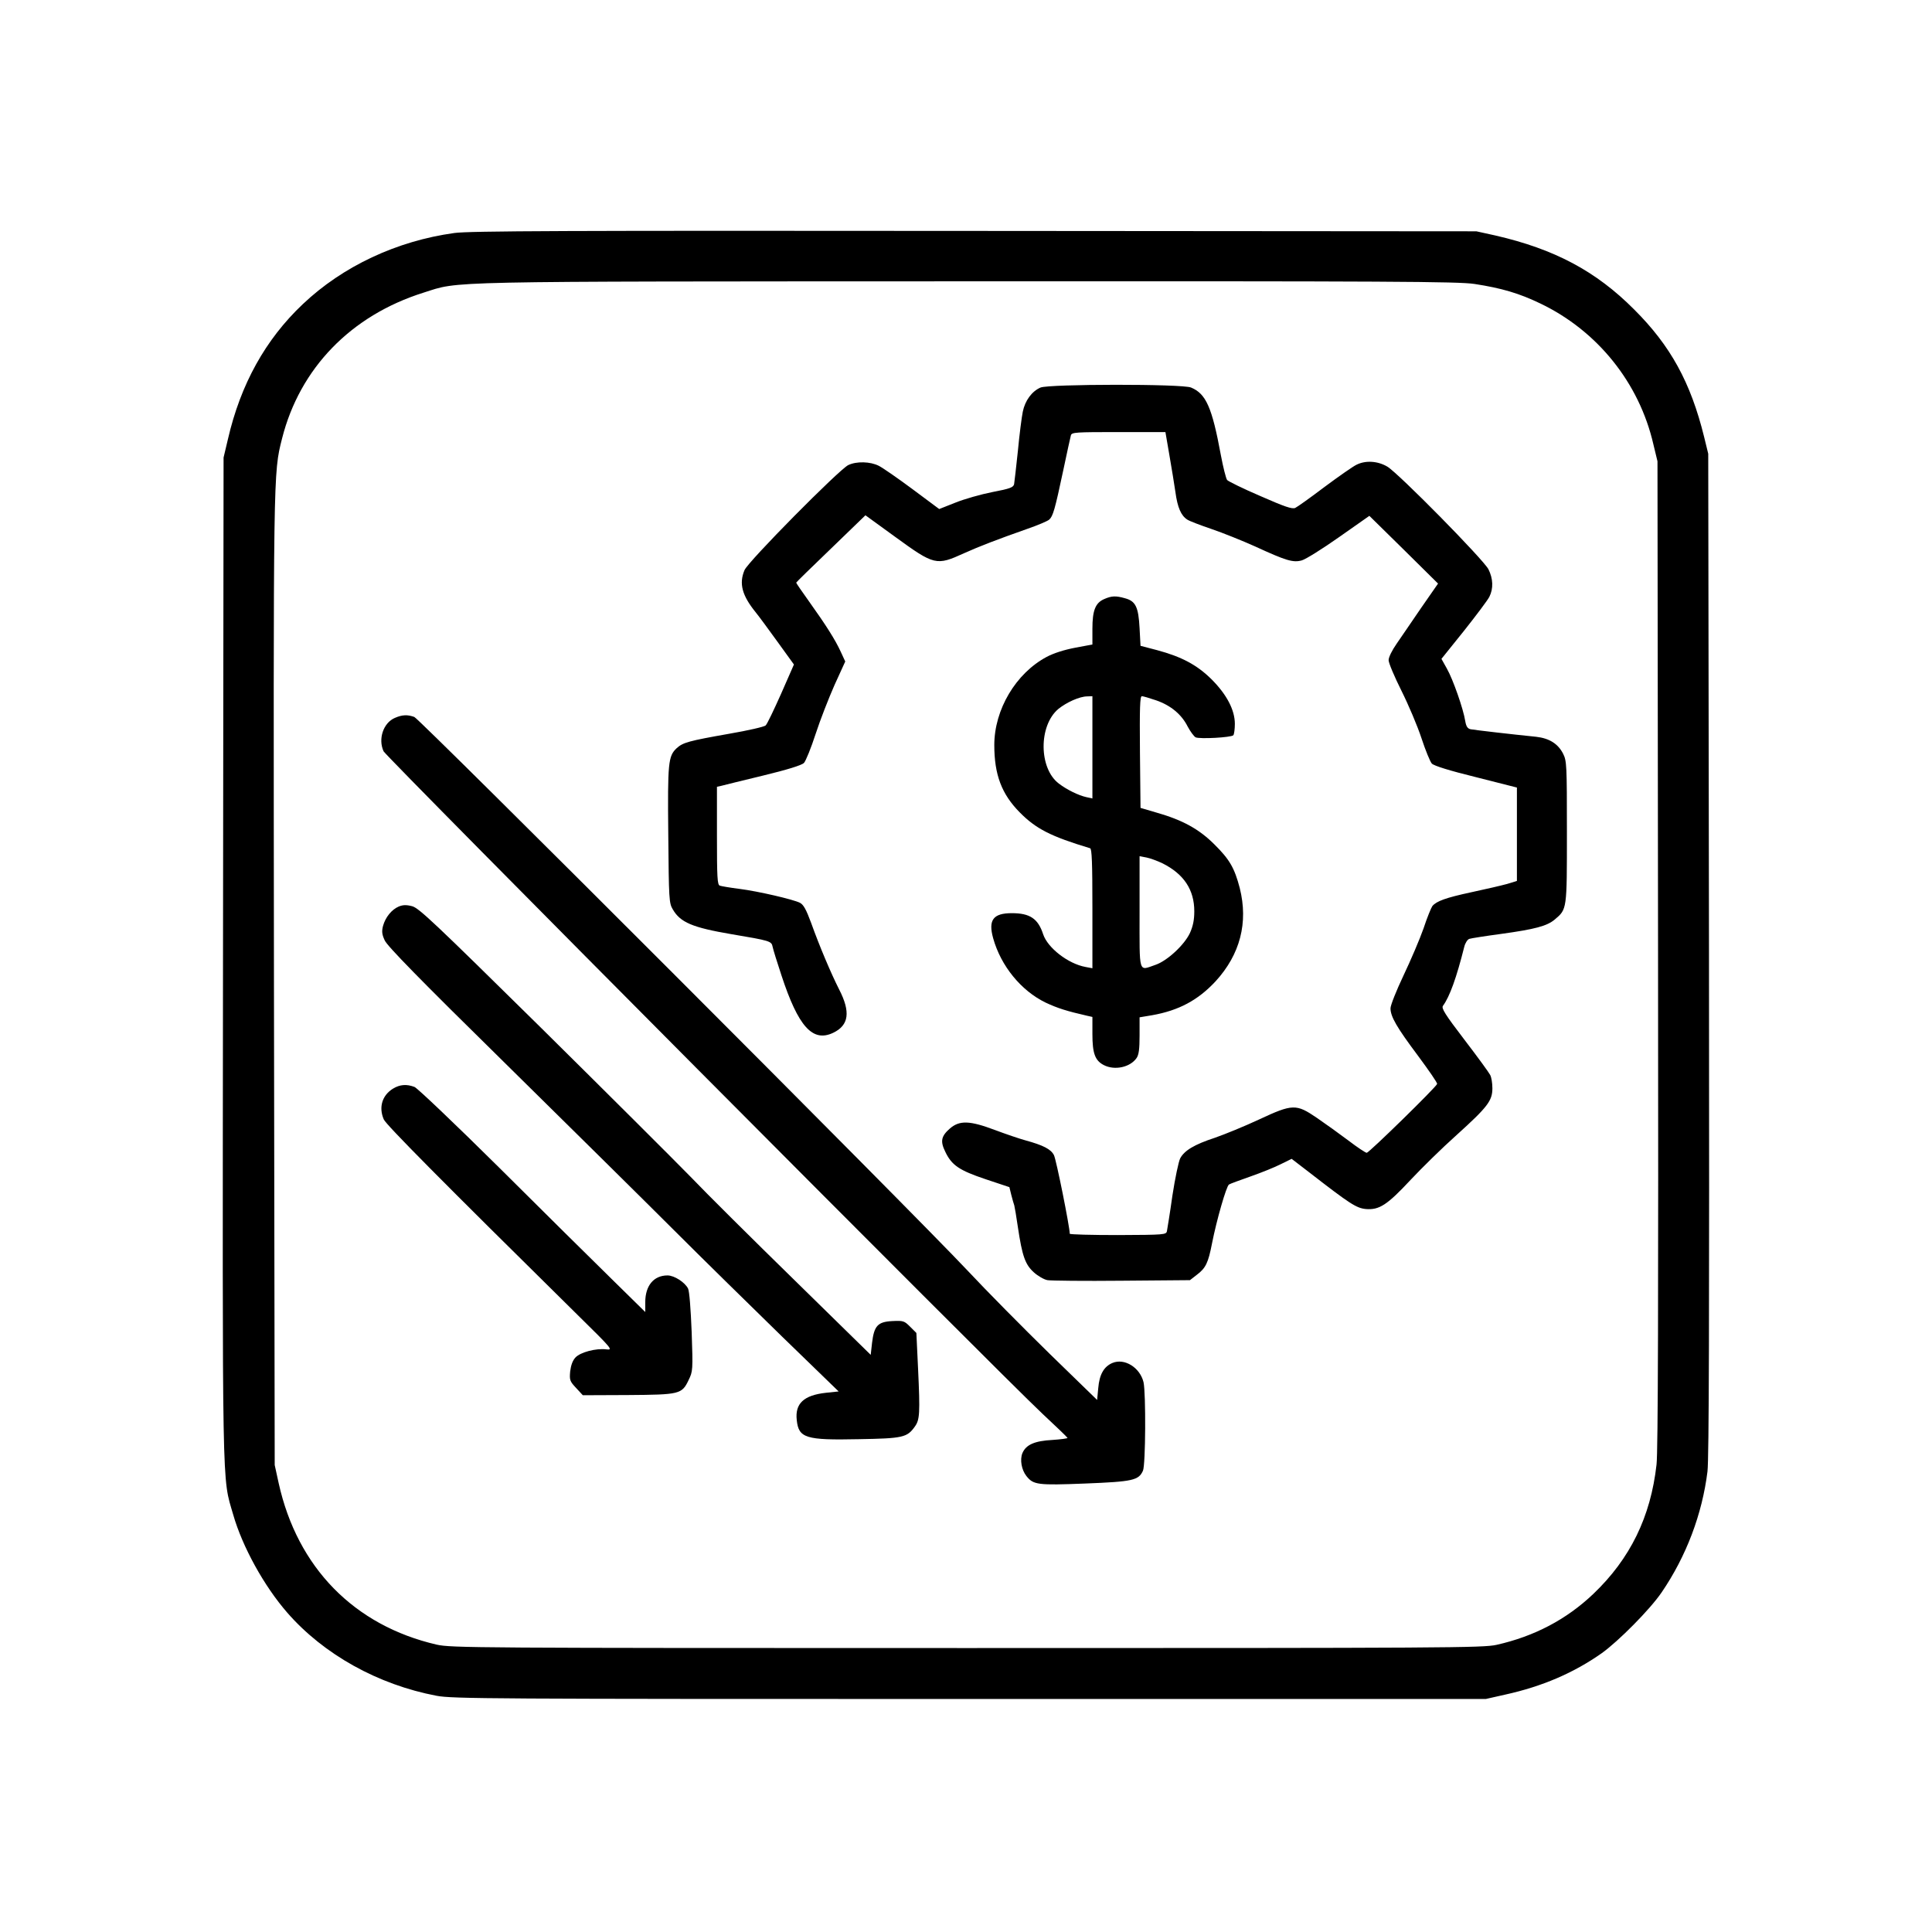
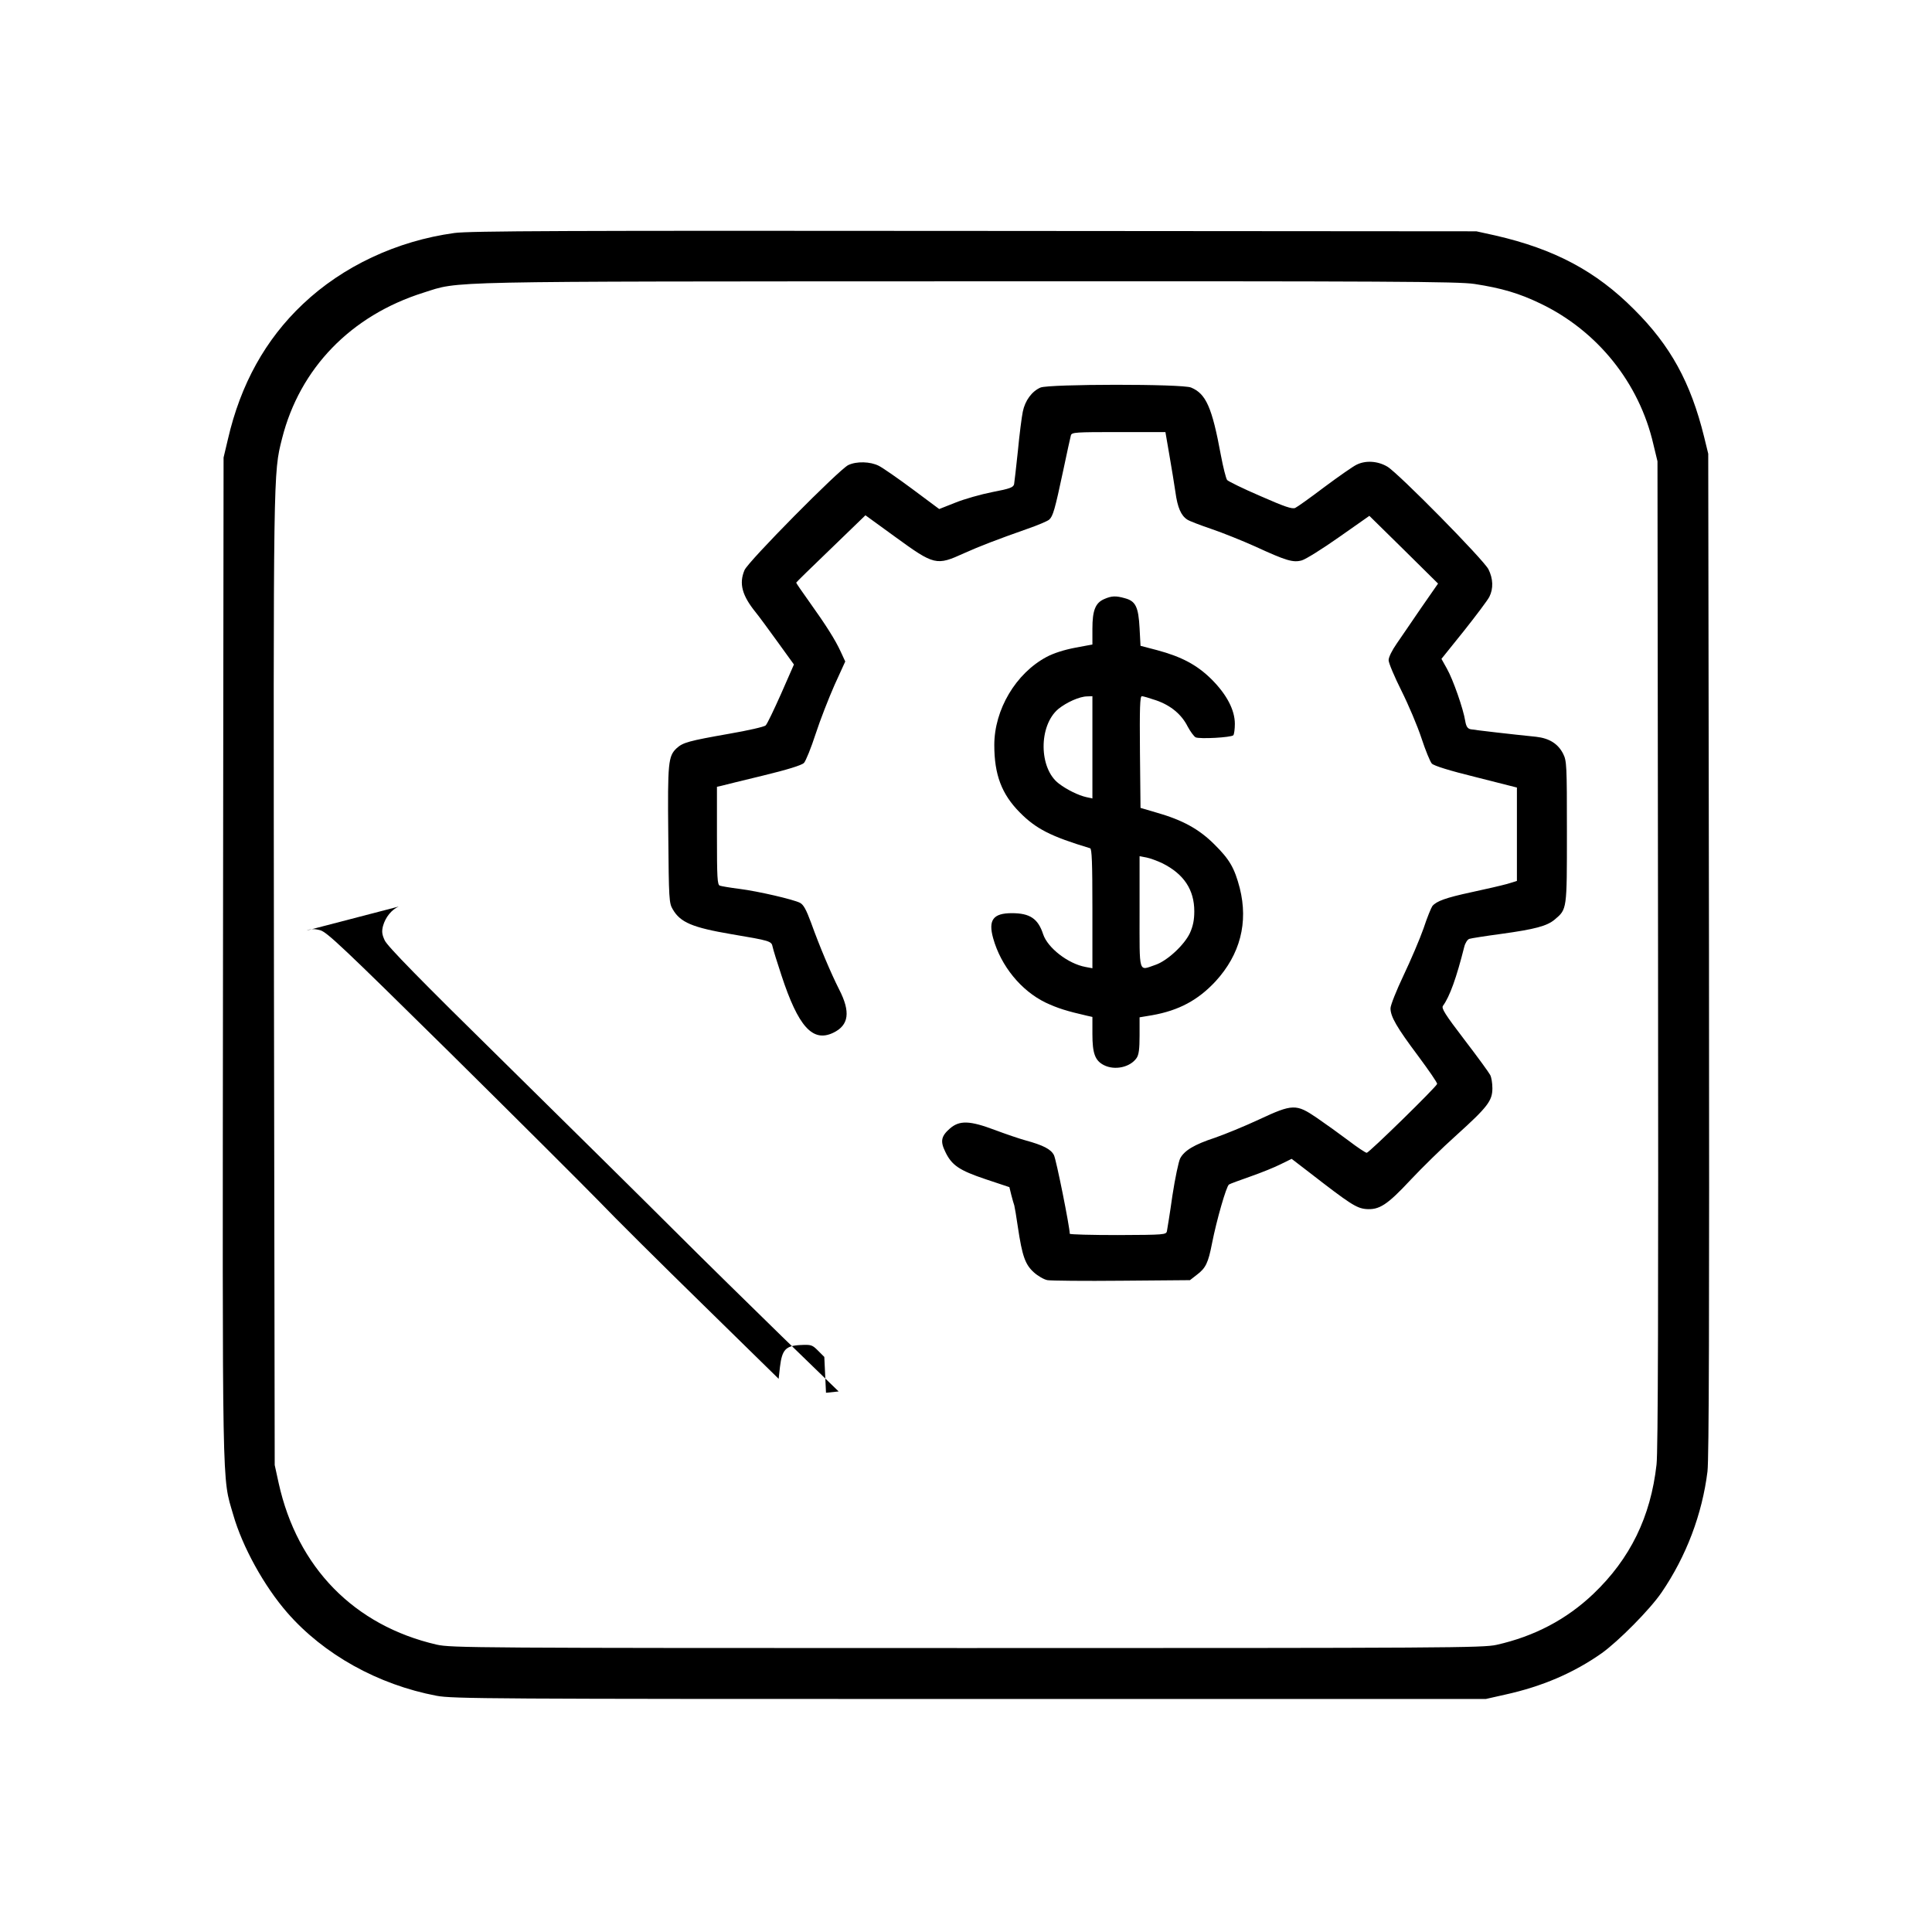
<svg xmlns="http://www.w3.org/2000/svg" width="1024pt" height="1024pt" viewBox="0 0 1024 1024" preserveAspectRatio="xMidYMid meet">
  <g transform="translate(0,1024) scale(0.1,-0.1)" fill="#000000" stroke="none">
    <path d="M2408 9005 c-305 -42 -591 -176 -803 -377 -198 -187 -330 -425 -397 -716 l-23 -97 -3 -2650 c-3 -2897 -6 -2746 54 -2953 49 -171 164 -379 287 -520 193 -221 480 -381 791 -440 85 -16 283 -17 2826 -17 l2735 0 102 23 c196 43 364 115 513 220 89 64 255 231 317 322 131 192 215 415 243 641 8 69 10 798 8 2744 l-4 2650 -22 90 c-71 288 -178 483 -371 675 -202 203 -422 320 -736 392 l-100 22 -2660 2 c-2164 2 -2678 0 -2757 -11z m5407 -270 c143 -22 236 -49 350 -104 302 -145 523 -420 598 -745 l22 -91 3 -2610 c2 -1837 0 -2639 -8 -2707 -31 -278 -140 -500 -335 -686 -143 -136 -313 -225 -513 -270 -72 -16 -259 -17 -2807 -17 -2614 0 -2733 1 -2810 18 -438 101 -739 409 -838 856 l-21 96 -4 2565 c-3 2714 -4 2691 43 2876 94 372 365 652 750 773 196 62 51 59 2880 60 2258 1 2603 -1 2690 -14z" />
    <path d="M5515 8186 c-46 -20 -82 -69 -94 -128 -6 -29 -18 -123 -26 -208 -9 -85 -18 -164 -20 -176 -4 -17 -20 -24 -115 -42 -61 -12 -149 -37 -196 -56 l-86 -34 -141 105 c-78 58 -159 114 -179 124 -45 23 -118 25 -162 4 -48 -23 -532 -512 -550 -557 -30 -71 -13 -134 59 -223 18 -22 70 -93 117 -158 l86 -119 -68 -155 c-38 -85 -74 -161 -82 -168 -7 -7 -94 -27 -193 -44 -215 -38 -245 -46 -279 -77 -44 -42 -48 -74 -44 -459 3 -342 4 -362 24 -395 40 -69 104 -96 309 -131 208 -35 214 -37 220 -67 3 -15 24 -83 47 -152 89 -271 165 -356 274 -304 84 40 93 111 31 231 -43 85 -104 229 -148 352 -26 70 -40 96 -59 106 -36 18 -220 61 -322 74 -48 6 -95 14 -103 17 -13 5 -15 43 -15 265 l0 259 23 5 c12 3 111 28 220 54 132 32 205 55 218 67 10 11 38 80 62 154 24 74 70 191 100 259 l57 125 -24 52 c-29 63 -77 139 -167 265 -38 53 -69 98 -69 101 0 2 83 83 184 180 l183 177 157 -114 c209 -152 219 -154 366 -87 80 36 173 72 335 129 55 19 107 41 116 49 20 18 30 52 74 259 20 94 38 178 41 188 5 16 26 17 253 17 l248 0 21 -122 c12 -68 26 -156 32 -196 11 -82 30 -125 63 -146 12 -8 70 -30 129 -50 59 -20 163 -62 230 -92 165 -76 202 -87 248 -74 21 6 109 61 197 123 l161 113 182 -179 182 -180 -89 -128 c-48 -71 -107 -156 -130 -190 -25 -36 -43 -72 -43 -88 0 -15 31 -88 68 -162 37 -74 85 -187 106 -251 21 -64 46 -125 55 -135 12 -12 92 -37 234 -72 l217 -55 0 -248 0 -247 -52 -16 c-29 -8 -115 -28 -190 -44 -135 -29 -184 -47 -206 -73 -6 -8 -28 -61 -47 -119 -20 -57 -68 -169 -106 -249 -38 -80 -69 -158 -69 -174 0 -44 33 -101 146 -252 57 -77 103 -143 101 -149 -4 -16 -361 -365 -373 -365 -6 0 -50 29 -97 65 -48 36 -123 90 -167 120 -110 75 -128 75 -308 -9 -75 -35 -180 -78 -232 -96 -110 -36 -163 -68 -185 -110 -8 -16 -27 -105 -41 -197 -13 -93 -27 -177 -29 -188 -4 -19 -12 -20 -260 -21 -140 0 -255 3 -255 7 0 35 -72 395 -84 417 -16 31 -56 52 -151 78 -33 9 -106 34 -162 55 -133 50 -187 52 -238 8 -47 -41 -52 -68 -25 -123 34 -72 74 -99 214 -146 l126 -42 10 -41 c6 -23 13 -48 16 -56 2 -7 11 -59 19 -115 23 -154 39 -198 84 -239 22 -20 55 -39 73 -42 18 -3 195 -5 394 -3 l361 3 36 28 c48 36 61 64 81 167 24 122 76 304 90 312 6 4 58 23 115 43 57 20 129 49 160 65 l57 28 95 -73 c214 -166 248 -188 298 -193 71 -6 113 21 237 154 60 64 169 171 243 237 166 150 191 183 191 249 0 27 -5 59 -12 71 -6 12 -67 96 -136 186 -104 136 -123 167 -114 180 36 49 72 150 113 313 5 20 17 39 27 42 9 3 85 15 167 26 182 25 244 42 285 76 66 56 65 50 65 464 0 355 -1 377 -20 415 -27 53 -73 82 -143 90 -120 12 -328 36 -348 40 -16 4 -23 15 -28 44 -10 64 -65 221 -97 277 l-29 52 119 148 c65 82 126 163 135 181 22 44 20 96 -5 146 -27 52 -477 509 -536 544 -51 30 -115 34 -163 10 -19 -9 -96 -63 -170 -118 -74 -56 -144 -106 -155 -111 -17 -7 -55 6 -185 63 -91 39 -170 78 -176 85 -6 8 -21 67 -33 131 -47 255 -79 326 -158 359 -46 20 -754 19 -798 0z" />
    <path d="M5853 7065 c-47 -20 -63 -60 -63 -157 l0 -84 -91 -17 c-58 -11 -115 -29 -152 -49 -163 -87 -277 -279 -277 -467 0 -157 39 -260 135 -357 86 -87 164 -127 373 -190 9 -3 12 -75 12 -320 l0 -316 -37 7 c-92 17 -200 101 -224 173 -27 83 -70 112 -166 112 -99 0 -126 -36 -99 -133 41 -147 148 -278 278 -341 64 -30 112 -45 221 -70 l27 -6 0 -91 c0 -102 14 -140 60 -164 58 -30 140 -12 174 37 12 17 16 48 16 119 l0 97 66 11 c142 25 244 80 337 180 130 142 174 311 128 494 -28 107 -54 152 -135 232 -81 81 -169 129 -306 168 l-85 25 -3 296 c-2 233 0 296 10 296 7 0 41 -10 76 -22 78 -27 135 -75 167 -139 14 -26 33 -52 42 -57 21 -10 188 -1 200 11 4 5 8 32 8 60 0 74 -43 156 -124 237 -77 76 -158 119 -288 154 l-88 23 -5 94 c-6 112 -21 143 -77 158 -49 14 -71 13 -110 -4z m-63 -786 l0 -271 -32 7 c-41 9 -103 39 -146 72 -106 80 -108 306 -3 395 43 35 113 67 154 67 l27 1 0 -271z m372 -615 c113 -57 168 -140 168 -254 0 -47 -7 -79 -23 -115 -30 -64 -121 -148 -183 -169 -91 -31 -84 -55 -84 280 l0 296 37 -7 c20 -4 58 -18 85 -31z" />
-     <path d="M2093 6435 c-61 -26 -90 -111 -60 -177 13 -29 3275 -3308 3492 -3511 72 -67 131 -124 133 -128 2 -3 -35 -8 -80 -11 -94 -5 -140 -25 -159 -70 -14 -34 -5 -88 21 -121 37 -47 59 -50 312 -40 253 10 283 17 306 68 14 31 16 409 3 469 -19 78 -101 129 -165 102 -45 -19 -69 -61 -75 -133 l-6 -63 -252 245 c-138 135 -335 334 -436 442 -287 306 -2901 2921 -2931 2933 -36 13 -64 12 -103 -5z" />
-     <path d="M2113 5435 c-37 -16 -70 -56 -83 -103 -7 -28 -6 -44 9 -76 13 -30 186 -207 642 -655 343 -338 746 -736 895 -885 149 -149 406 -401 570 -561 l299 -290 -67 -7 c-118 -13 -165 -57 -155 -145 10 -95 47 -107 328 -101 235 4 257 9 298 67 26 36 28 70 17 306 l-9 190 -33 33 c-31 31 -36 33 -95 30 -77 -4 -96 -25 -107 -116 l-7 -63 -401 393 c-221 216 -471 464 -555 552 -85 87 -442 443 -794 791 -562 554 -645 633 -681 642 -31 8 -49 7 -71 -2z" />
-     <path d="M2083 4470 c-57 -35 -77 -98 -49 -163 12 -28 300 -319 1029 -1038 183 -180 187 -185 151 -181 -55 7 -138 -15 -164 -43 -15 -16 -24 -41 -28 -74 -4 -45 -2 -52 31 -87 l36 -39 238 1 c276 2 287 4 323 80 22 45 23 52 16 253 -5 123 -12 216 -19 231 -16 33 -73 70 -109 70 -73 0 -118 -54 -118 -142 l0 -52 -177 174 c-98 96 -367 362 -598 592 -231 229 -433 421 -448 427 -42 16 -78 13 -114 -9z" />
+     <path d="M2113 5435 c-37 -16 -70 -56 -83 -103 -7 -28 -6 -44 9 -76 13 -30 186 -207 642 -655 343 -338 746 -736 895 -885 149 -149 406 -401 570 -561 l299 -290 -67 -7 l-9 190 -33 33 c-31 31 -36 33 -95 30 -77 -4 -96 -25 -107 -116 l-7 -63 -401 393 c-221 216 -471 464 -555 552 -85 87 -442 443 -794 791 -562 554 -645 633 -681 642 -31 8 -49 7 -71 -2z" />
  </g>
</svg>